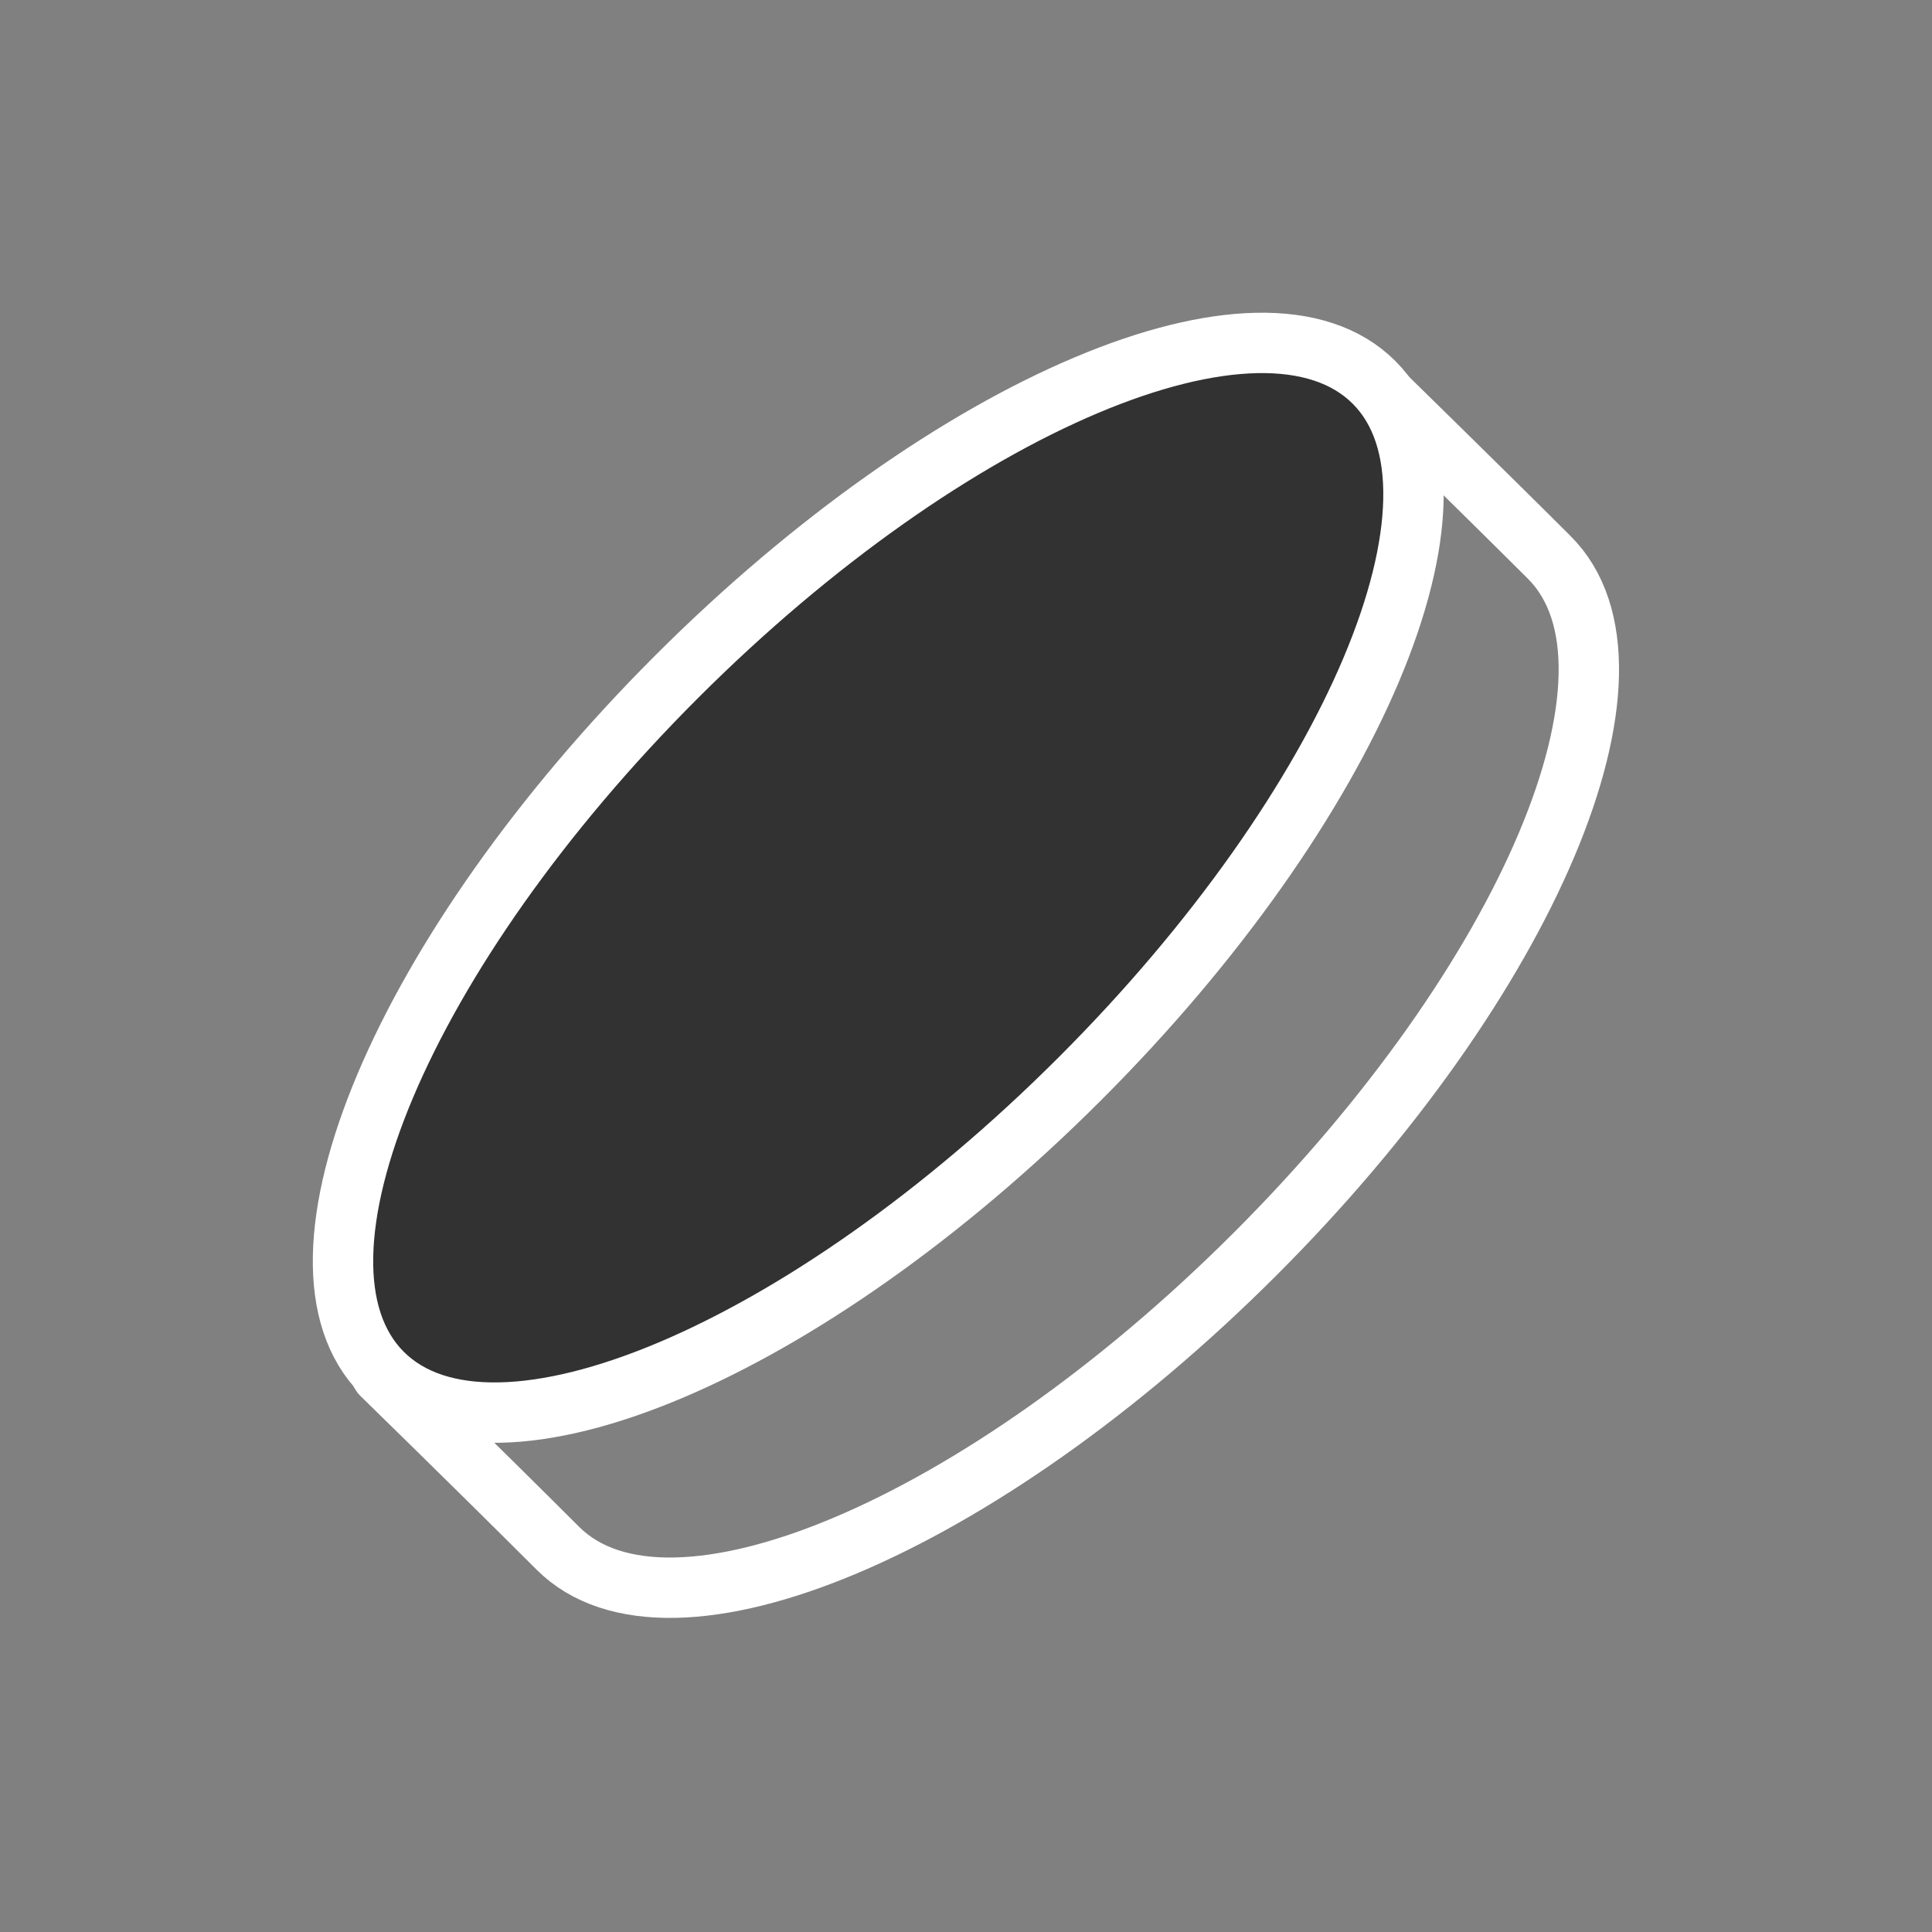
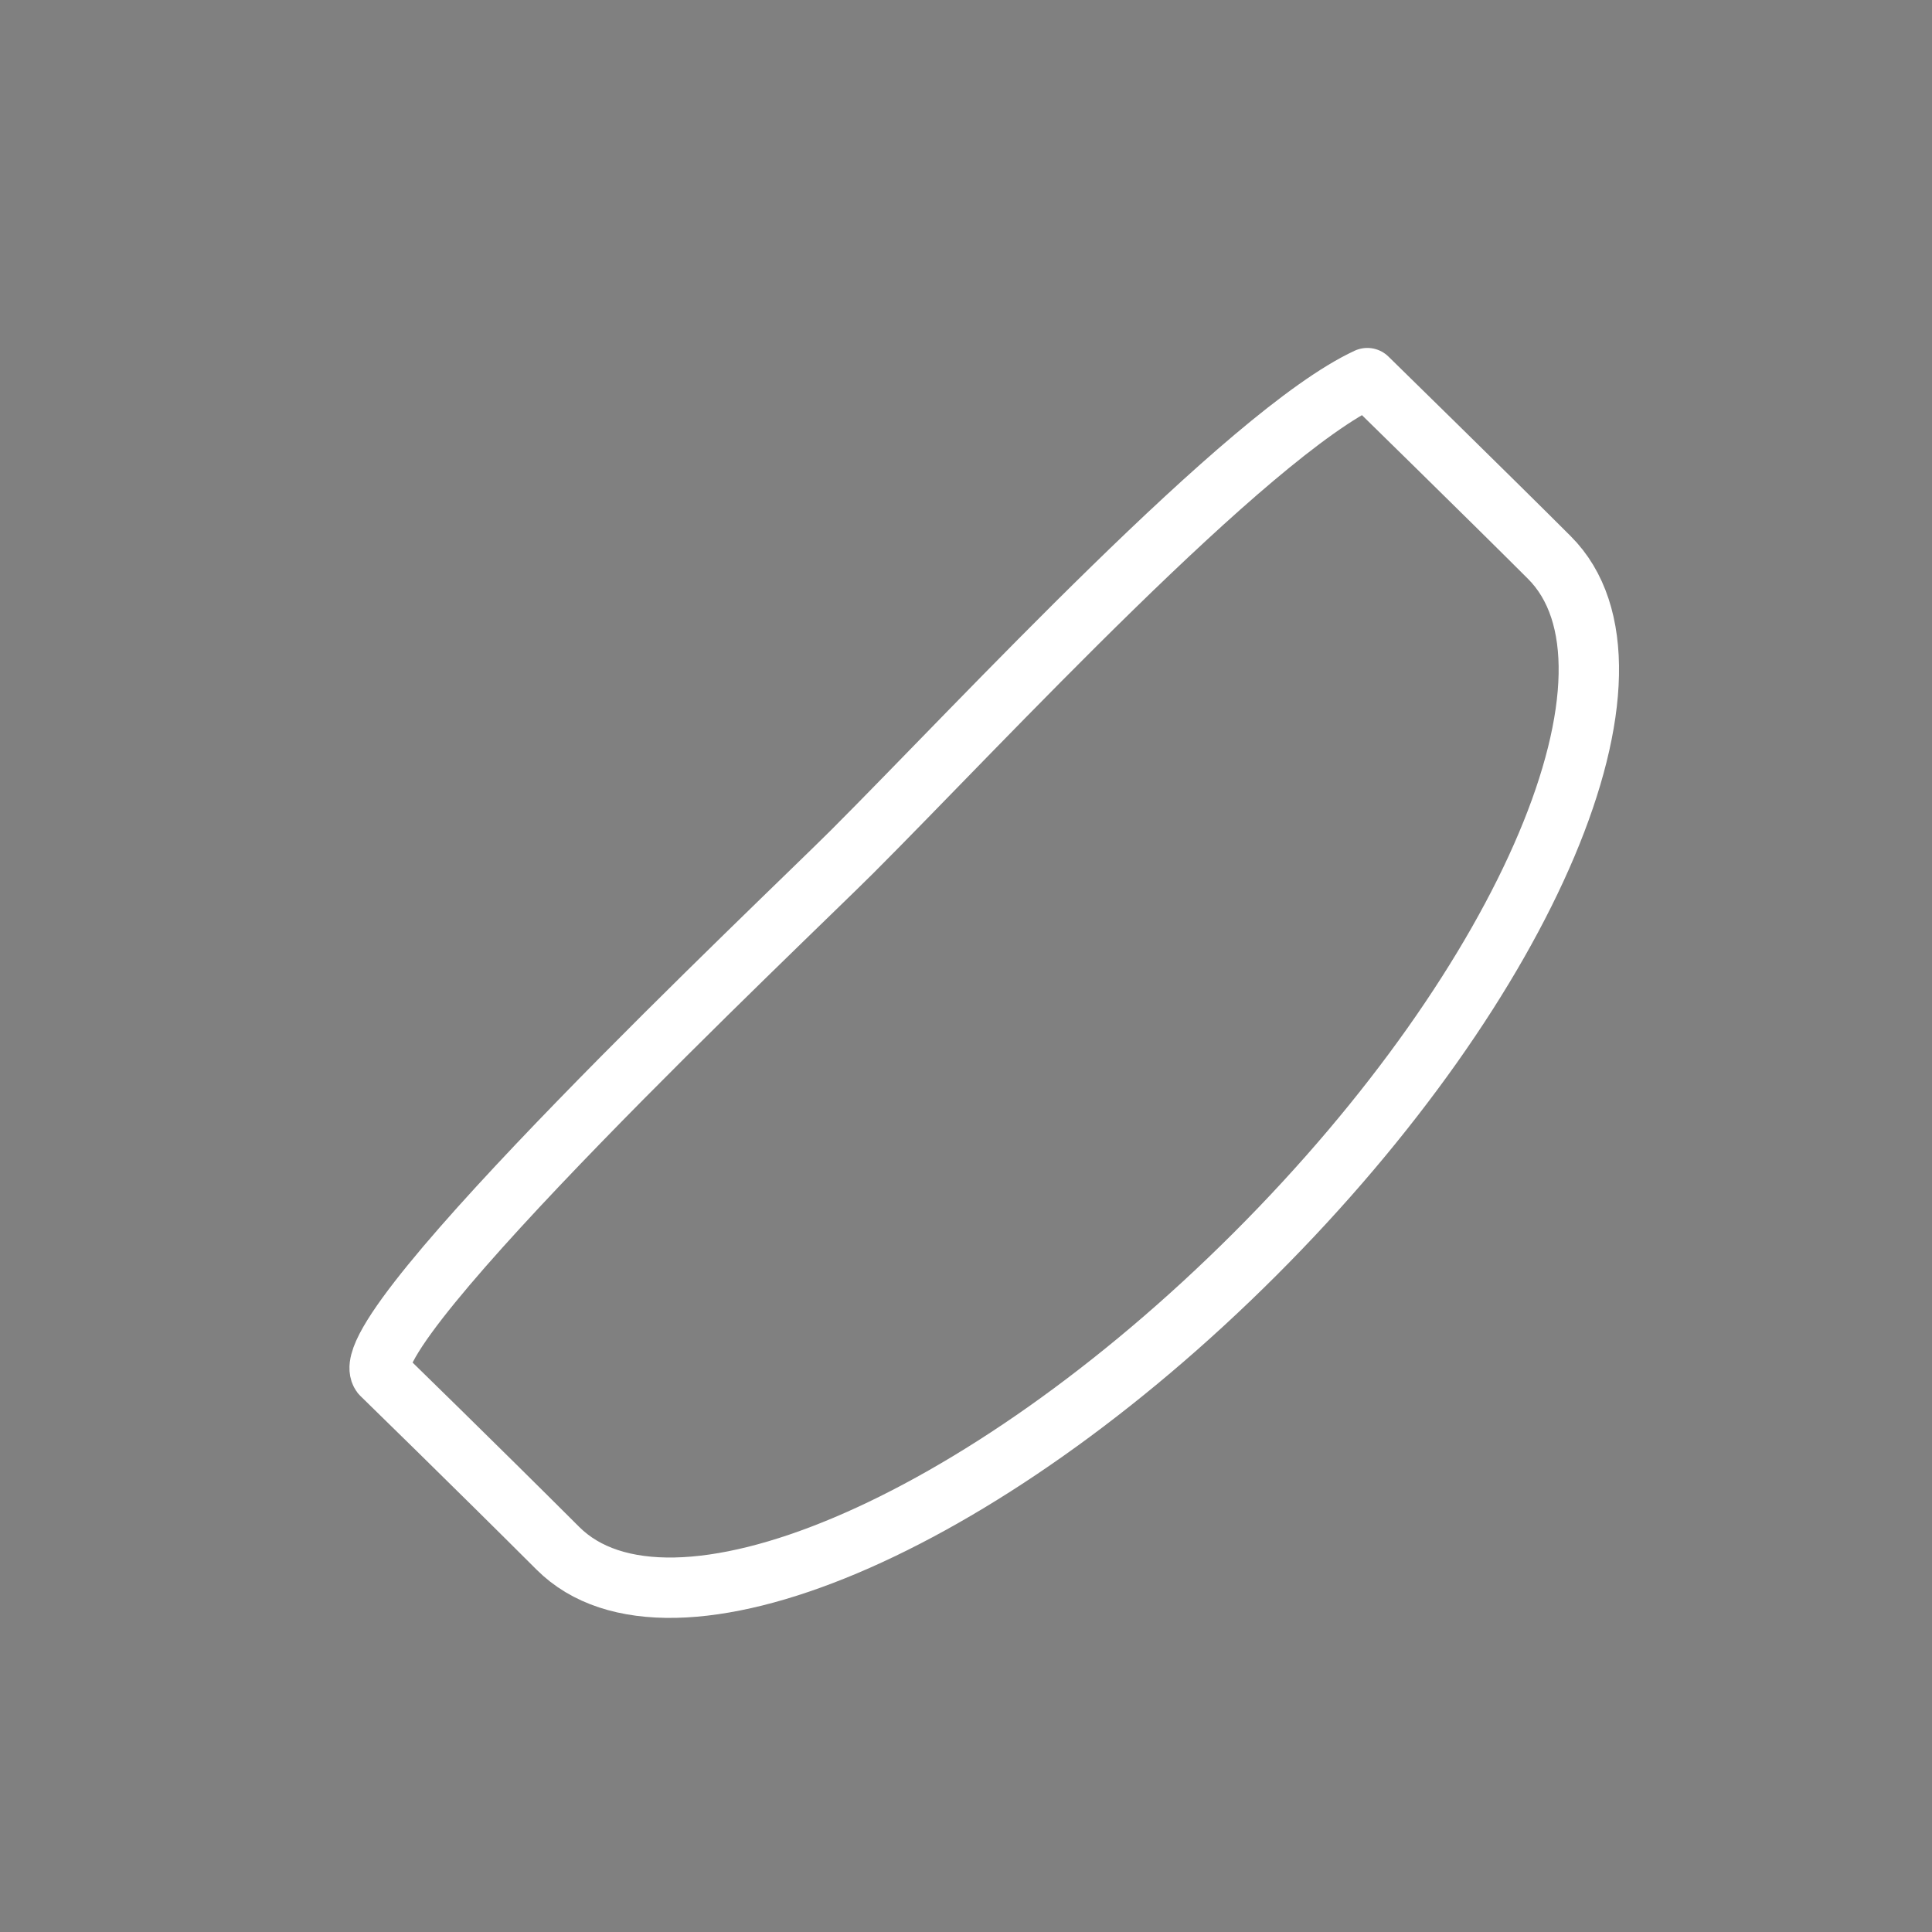
<svg xmlns="http://www.w3.org/2000/svg" width="32" height="32" viewBox="0 0 32 32" fill="none">
  <rect x="0" y="0" width="32" height="32" fill="#808080" stroke="none" />
  <g id="Frame 2754436">
    <g id="Group 59483">
      <path id="Vector" d="M9.24 25.644C7.851 24.257 6.317 22.762 6.317 22.762C5.773 22.037 12.998 15.222 14.115 14.106C16.229 11.993 20.659 7.185 22.647 6.263C22.647 6.263 24.679 8.251 25.662 9.234C27.505 11.075 25.321 16.241 20.787 20.772C16.252 25.304 11.082 27.485 9.24 25.644Z" stroke="white" stroke-linecap="round" stroke-linejoin="round" />
-       <path id="Vector_2" d="M6.335 22.744C4.493 20.903 6.676 15.736 11.211 11.205C15.745 6.674 20.915 4.492 22.758 6.333C24.6 8.174 22.417 13.341 17.882 17.872C13.348 22.403 8.178 24.585 6.335 22.744Z" fill="#323232" stroke="white" stroke-linecap="round" stroke-linejoin="round" />
    </g>
  </g>
</svg>